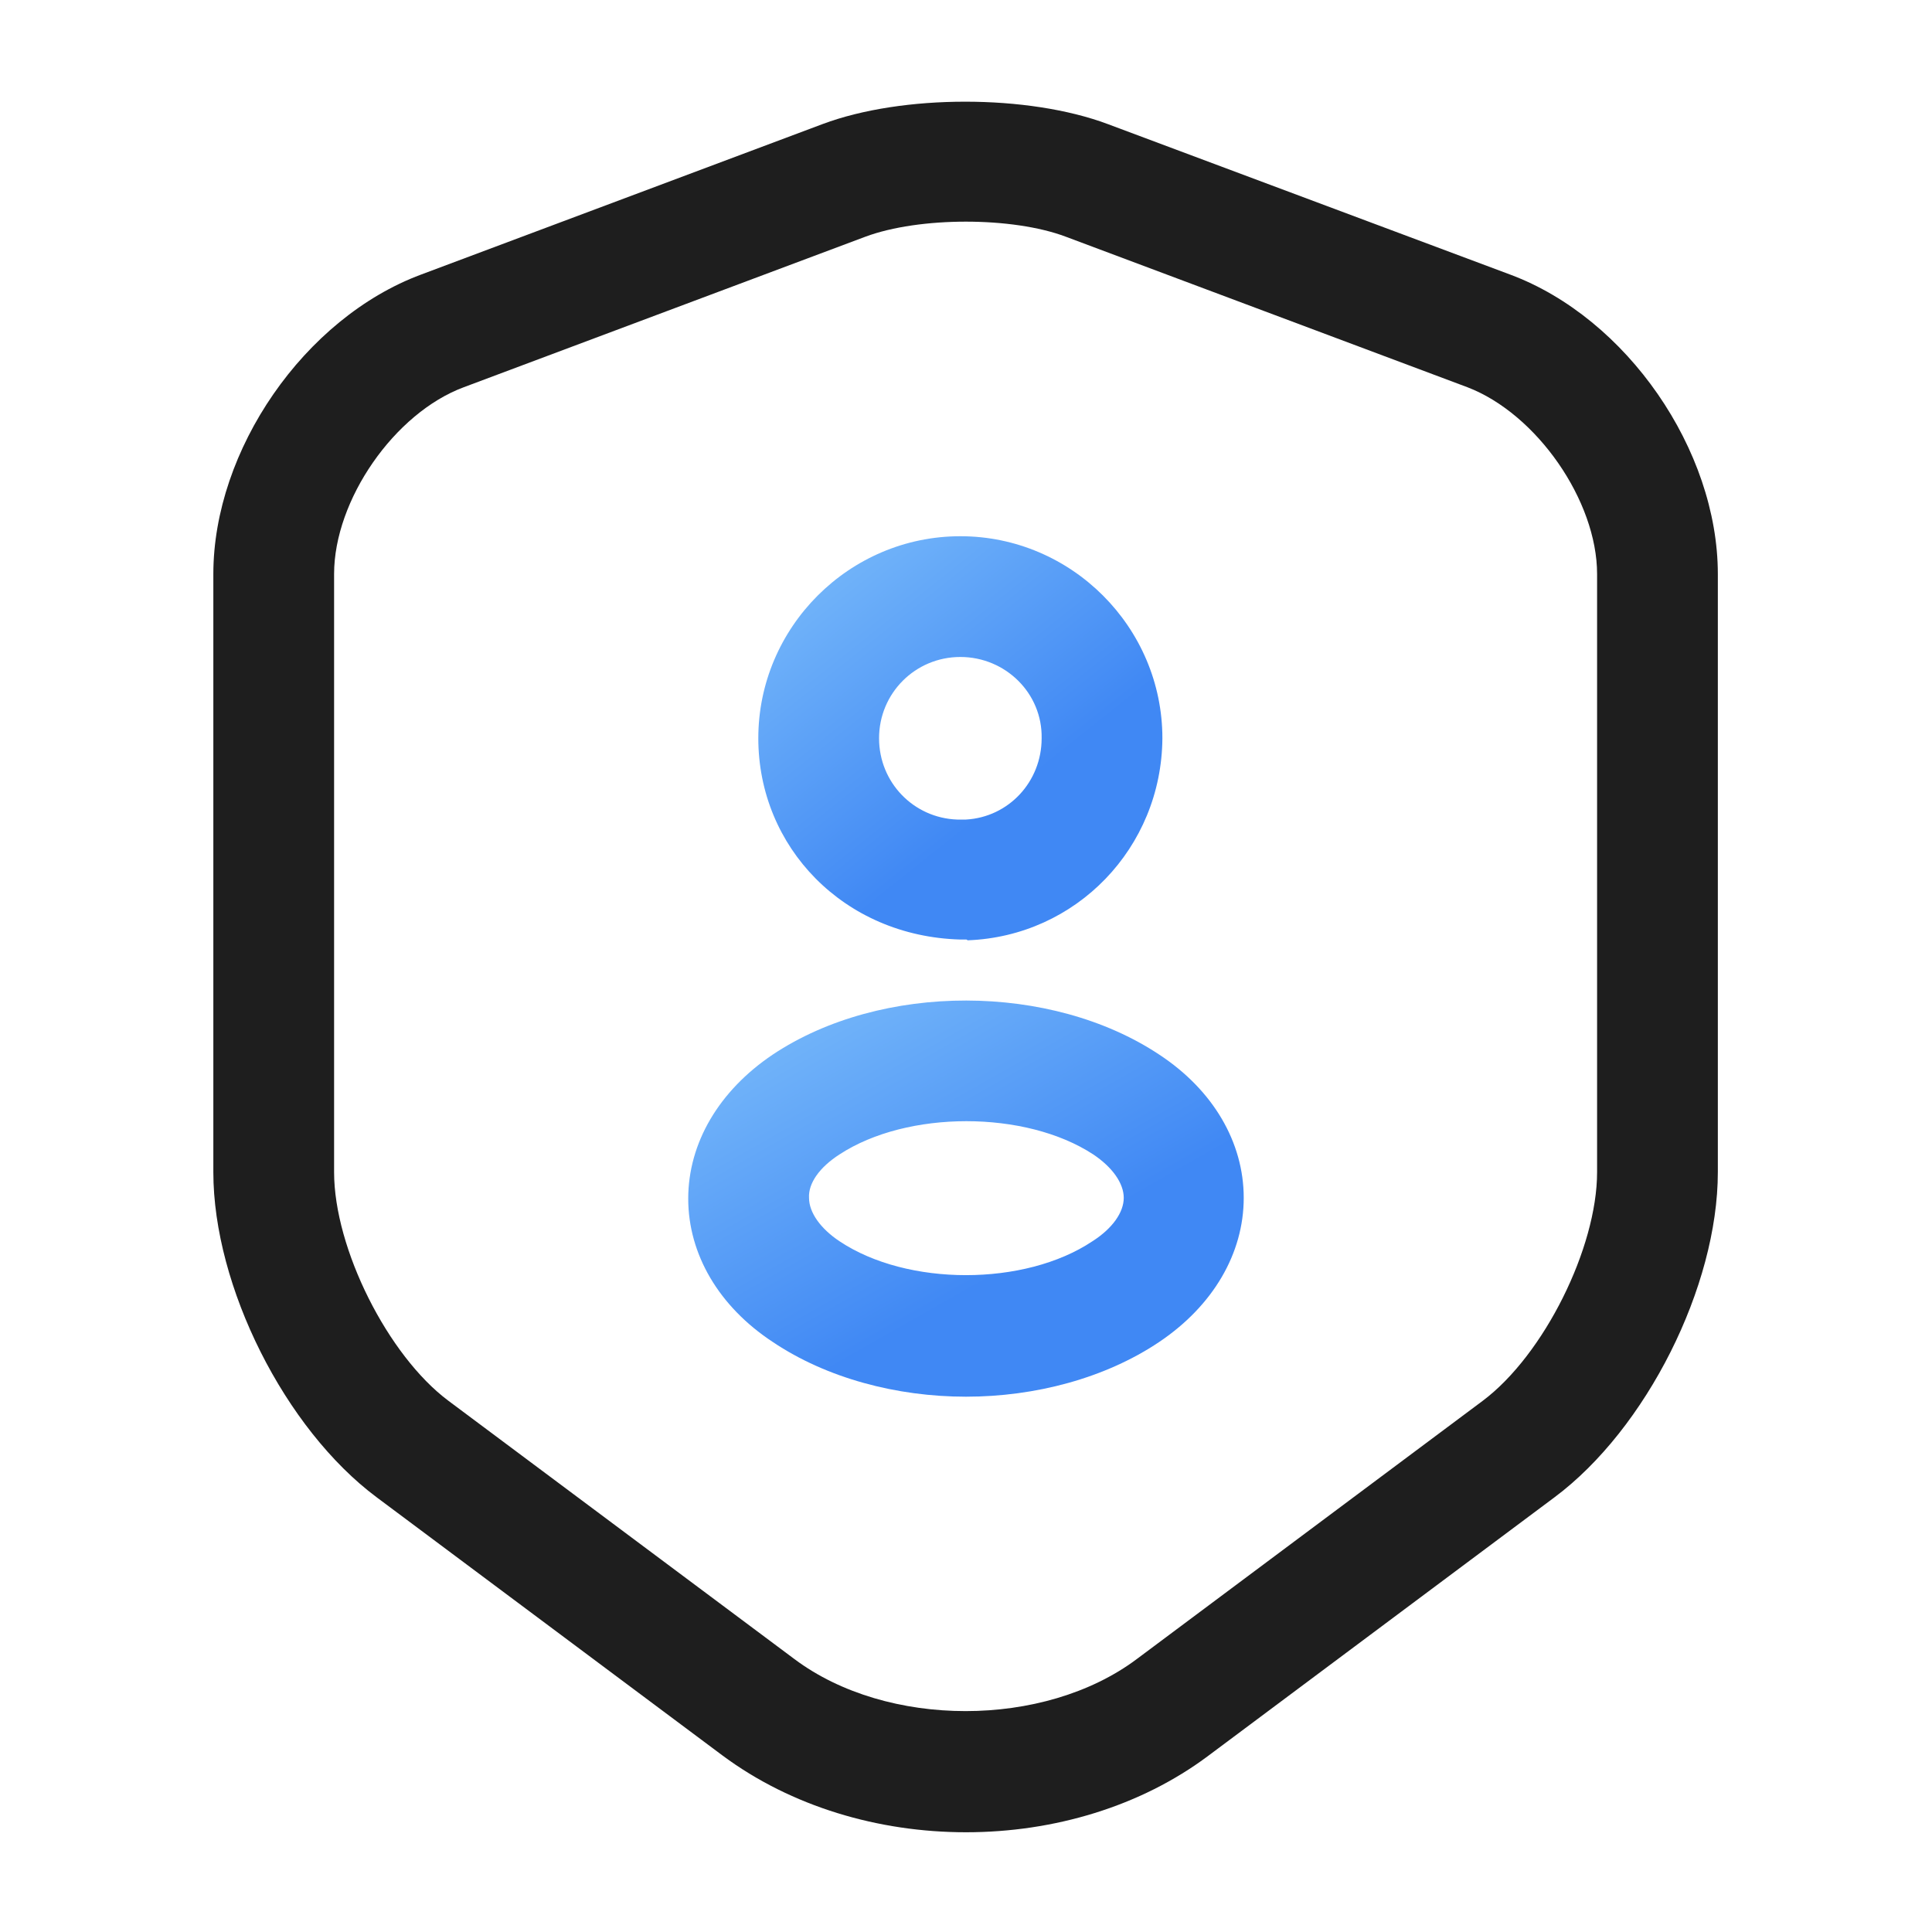
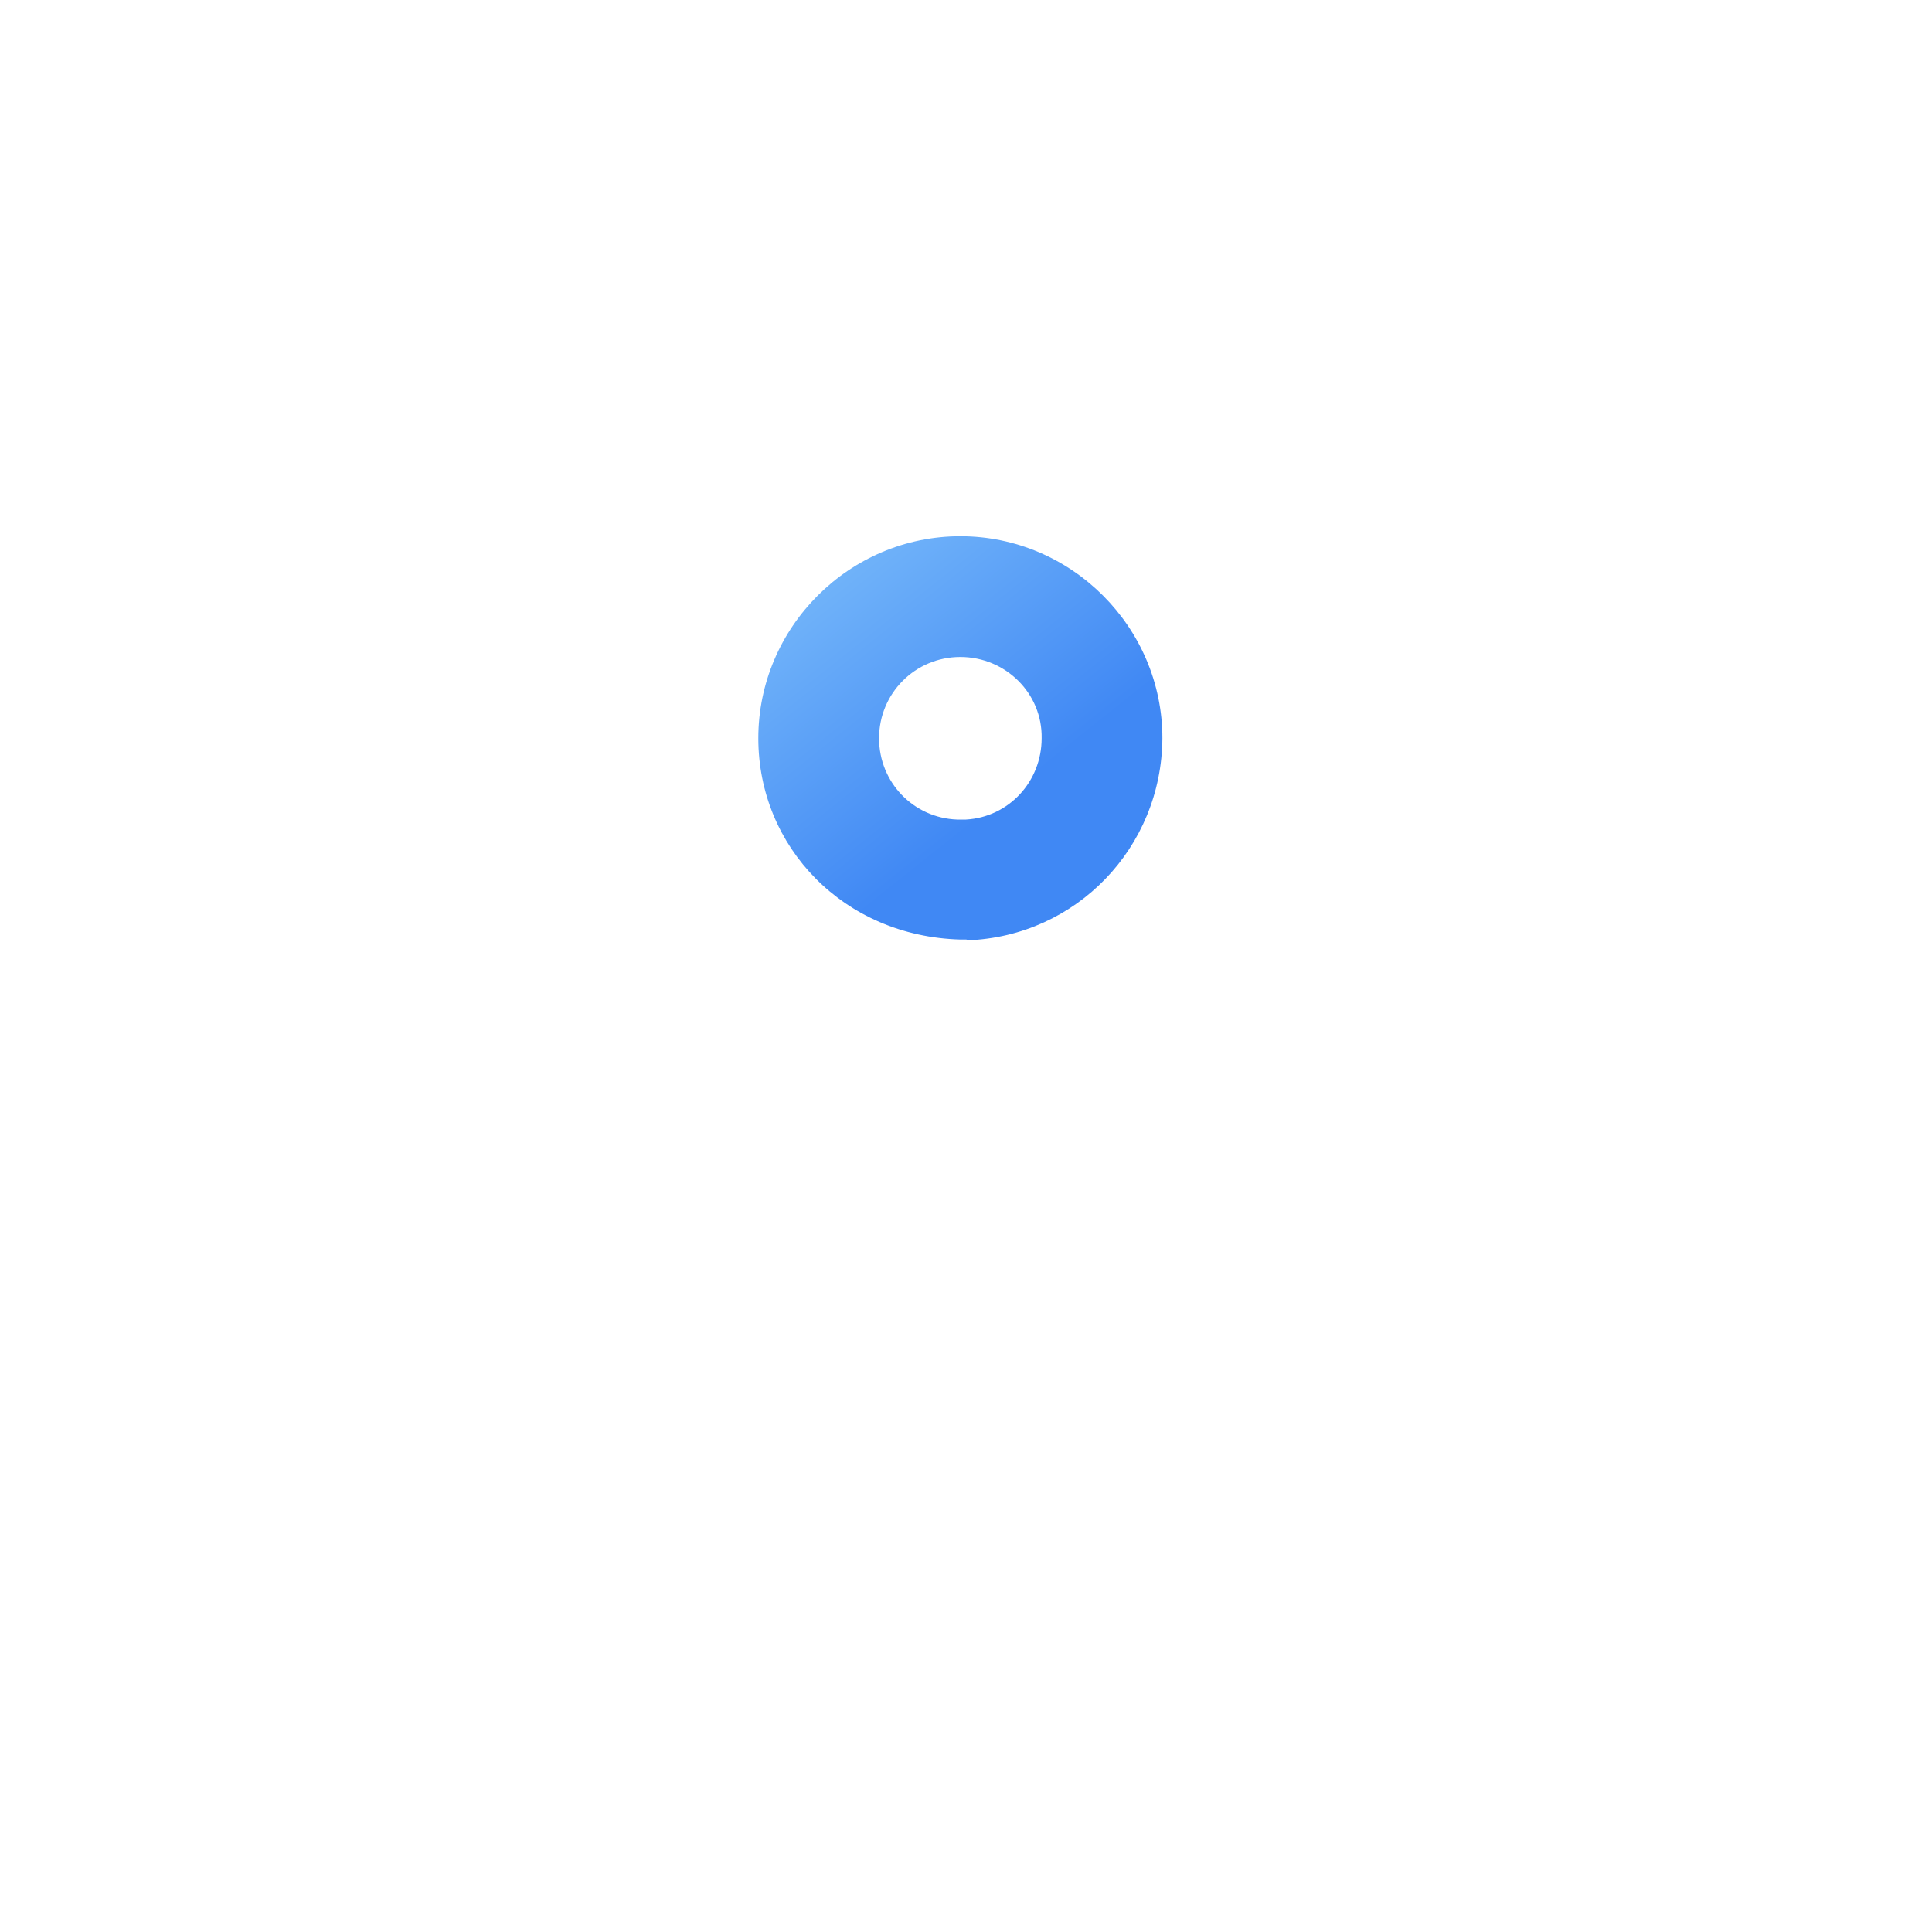
<svg xmlns="http://www.w3.org/2000/svg" width="40" height="40" viewBox="0 0 40 40" fill="none">
-   <path d="M20 37.935C18.183 37.935 16.383 37.401 14.966 36.351L7.8 31.001C5.9 29.585 4.417 26.635 4.417 24.268V11.885C4.417 9.318 6.3 6.585 8.717 5.685L17.033 2.568C18.683 1.951 21.283 1.951 22.933 2.568L31.267 5.685C33.683 6.585 35.566 9.318 35.566 11.885V24.268C35.566 26.635 34.083 29.585 32.183 31.001L25.017 36.351C23.616 37.401 21.817 37.935 20 37.935ZM17.916 4.901L9.6 8.018C8.167 8.551 6.917 10.351 6.917 11.885V24.268C6.917 25.851 8.033 28.068 9.283 29.001L16.45 34.351C18.366 35.785 21.616 35.785 23.533 34.351L30.7 29.001C31.966 28.051 33.066 25.835 33.066 24.268V11.885C33.066 10.368 31.817 8.568 30.383 8.018L22.067 4.901C20.966 4.485 19.033 4.485 17.916 4.901Z" fill="#1E1E1E" />
  <path d="M20 19.452C19.966 19.452 19.933 19.452 19.883 19.452C17.466 19.385 15.7 17.535 15.7 15.285C15.7 12.985 17.583 11.102 19.883 11.102C22.183 11.102 24.066 12.985 24.066 15.285C24.05 17.552 22.283 19.385 20.033 19.468C20.016 19.451 20.016 19.452 20 19.452ZM19.883 13.602C18.95 13.602 18.2 14.352 18.2 15.285C18.2 16.202 18.916 16.935 19.816 16.968C19.816 16.968 19.9 16.968 20 16.968C20.883 16.918 21.566 16.185 21.566 15.285C21.583 14.352 20.816 13.602 19.883 13.602Z" fill="url(#paint0_linear_3964_34292)" />
-   <path d="M20 28.917C18.566 28.917 17.116 28.534 15.999 27.784C14.883 27.05 14.249 25.967 14.249 24.817C14.249 23.667 14.883 22.584 15.999 21.834C18.25 20.334 21.766 20.35 24 21.834C25.116 22.567 25.75 23.65 25.75 24.8C25.75 25.95 25.116 27.034 24 27.784C22.883 28.534 21.433 28.917 20 28.917ZM17.383 23.9C16.966 24.167 16.733 24.5 16.75 24.8C16.75 25.1 16.983 25.434 17.383 25.7C18.783 26.634 21.216 26.634 22.616 25.7C23.033 25.434 23.266 25.1 23.266 24.8C23.266 24.5 23.033 24.167 22.633 23.9C21.233 22.984 18.783 22.984 17.383 23.9Z" fill="url(#paint1_linear_3964_34292)" />
  <defs>
    <linearGradient id="paint0_linear_3964_34292" x1="16.14" y1="10.551" x2="20.874" y2="16.496" gradientUnits="userSpaceOnUse">
      <stop stop-color="#7FC0FB" />
      <stop offset="1" stop-color="#4088F4" />
    </linearGradient>
    <linearGradient id="paint1_linear_3964_34292" x1="14.855" y1="20.175" x2="18.944" y2="27.376" gradientUnits="userSpaceOnUse">
      <stop stop-color="#7FC0FB" />
      <stop offset="1" stop-color="#4088F4" />
    </linearGradient>
  </defs>
</svg>